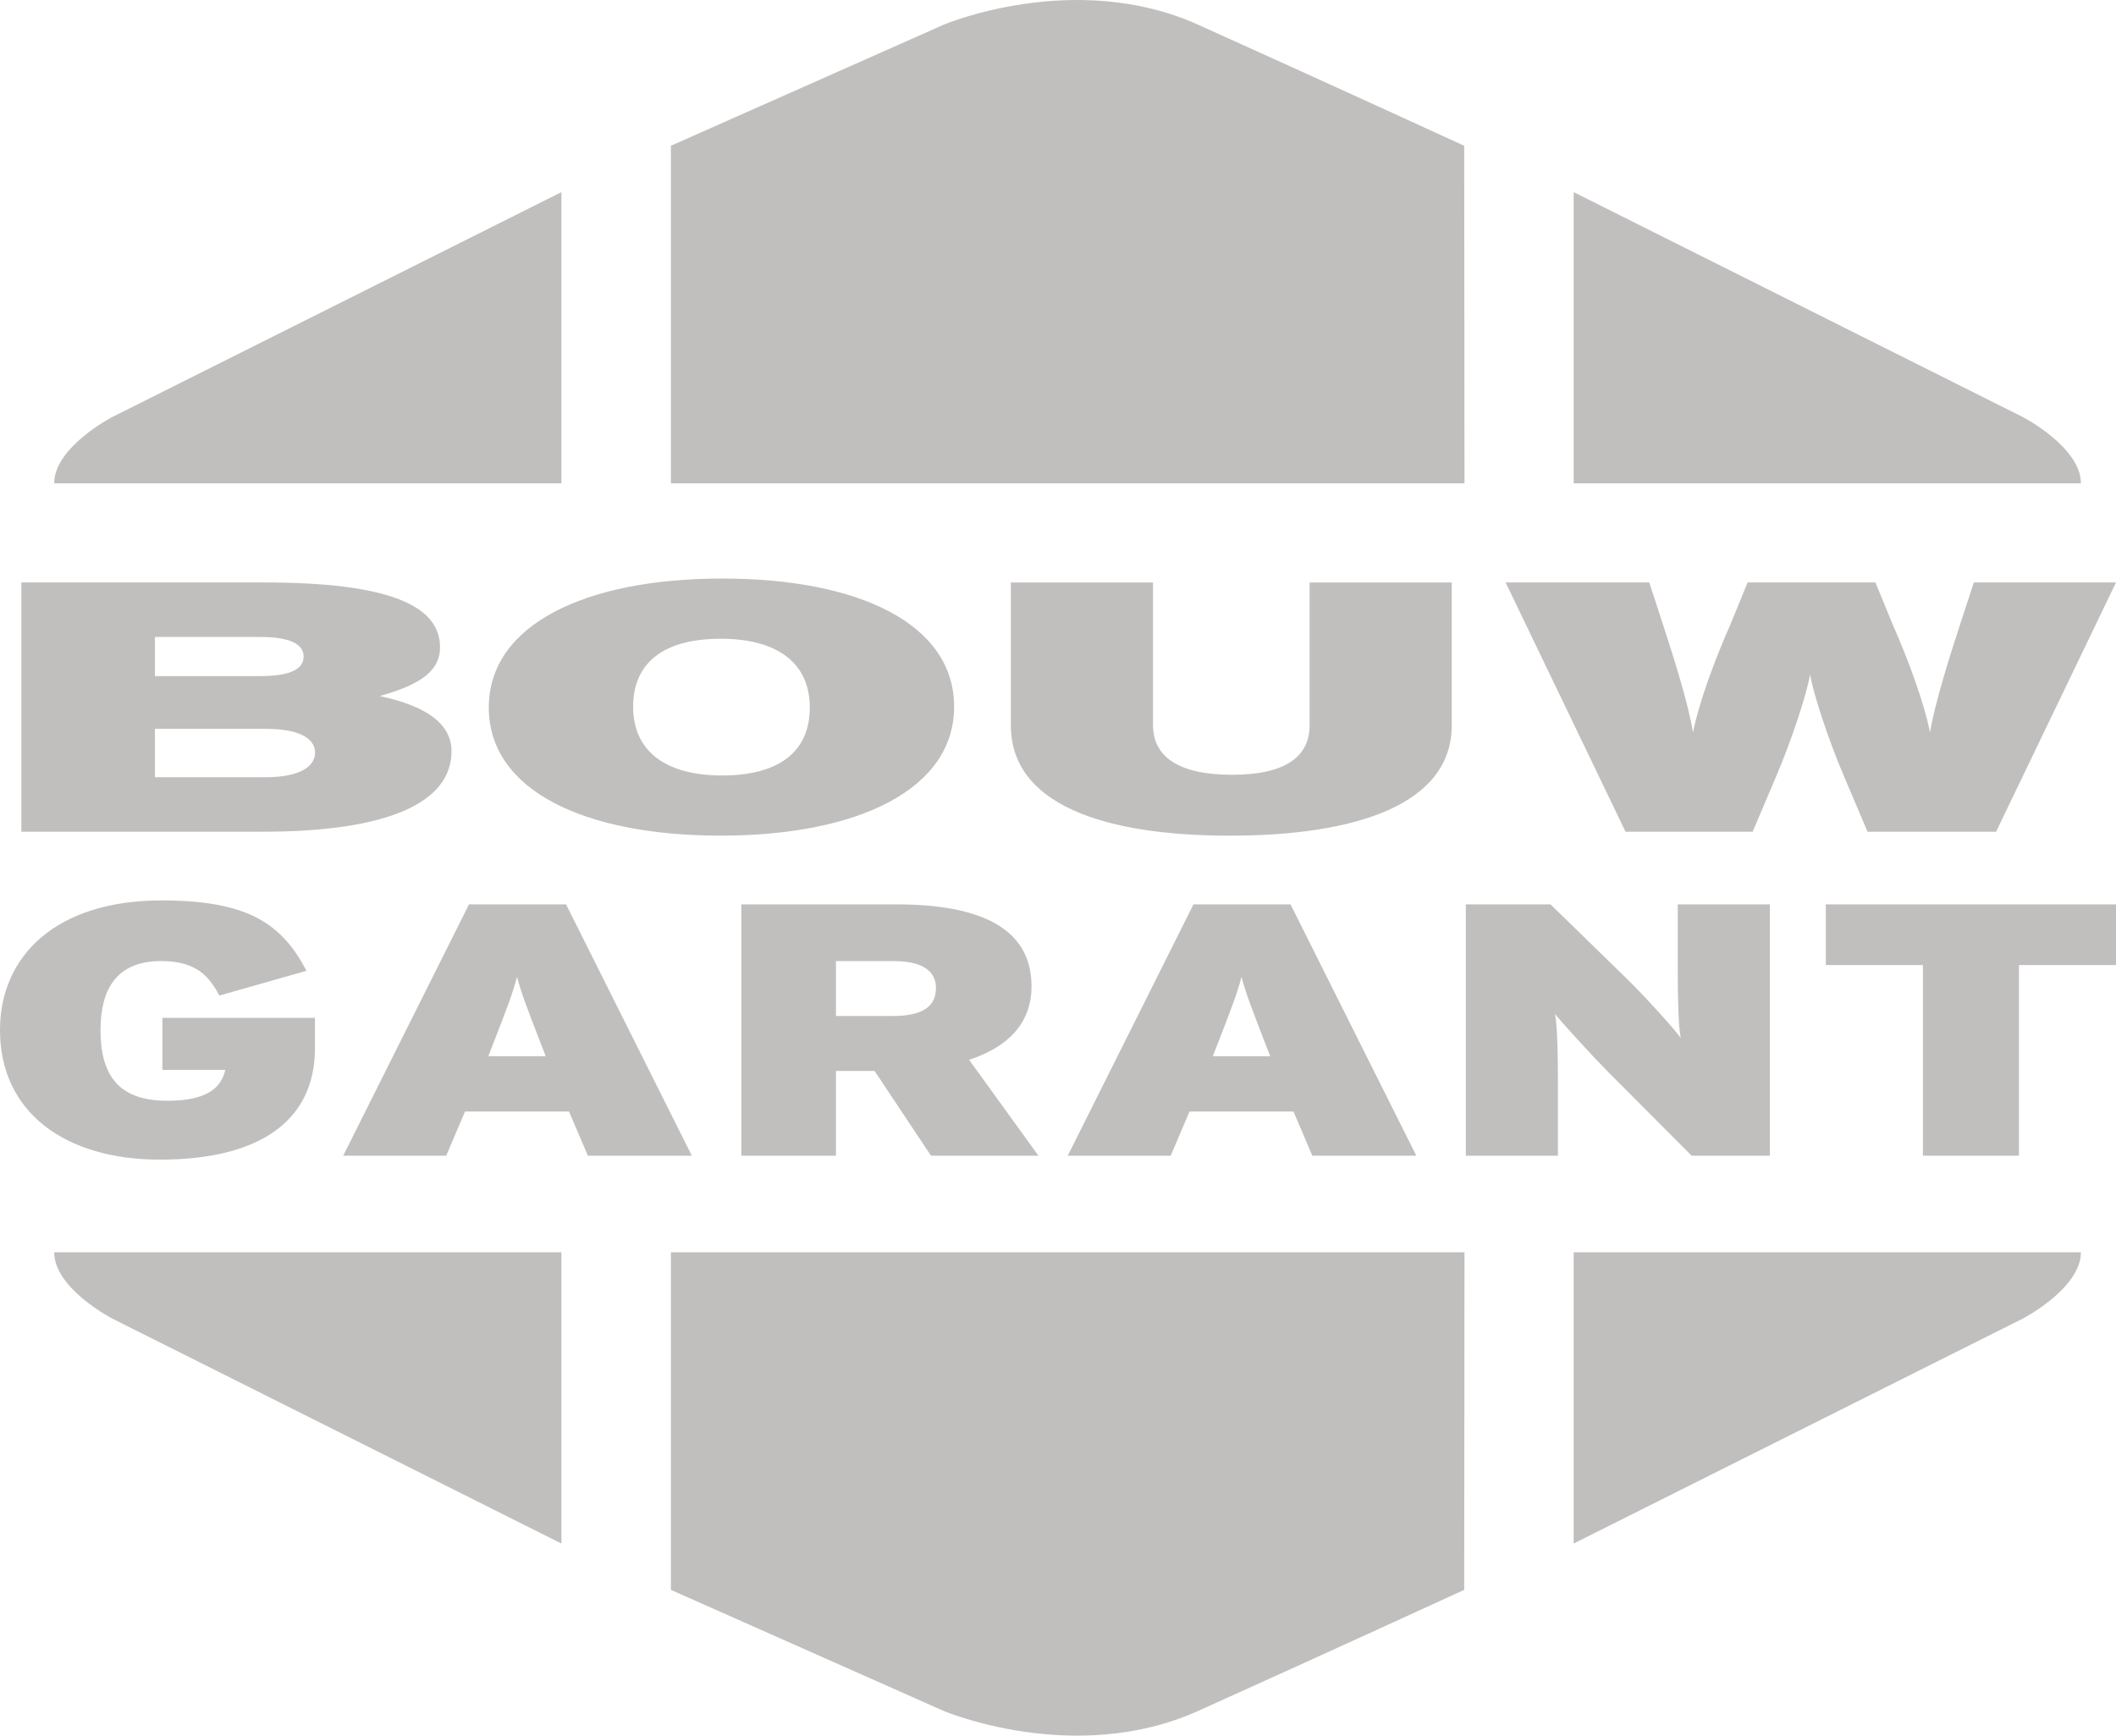
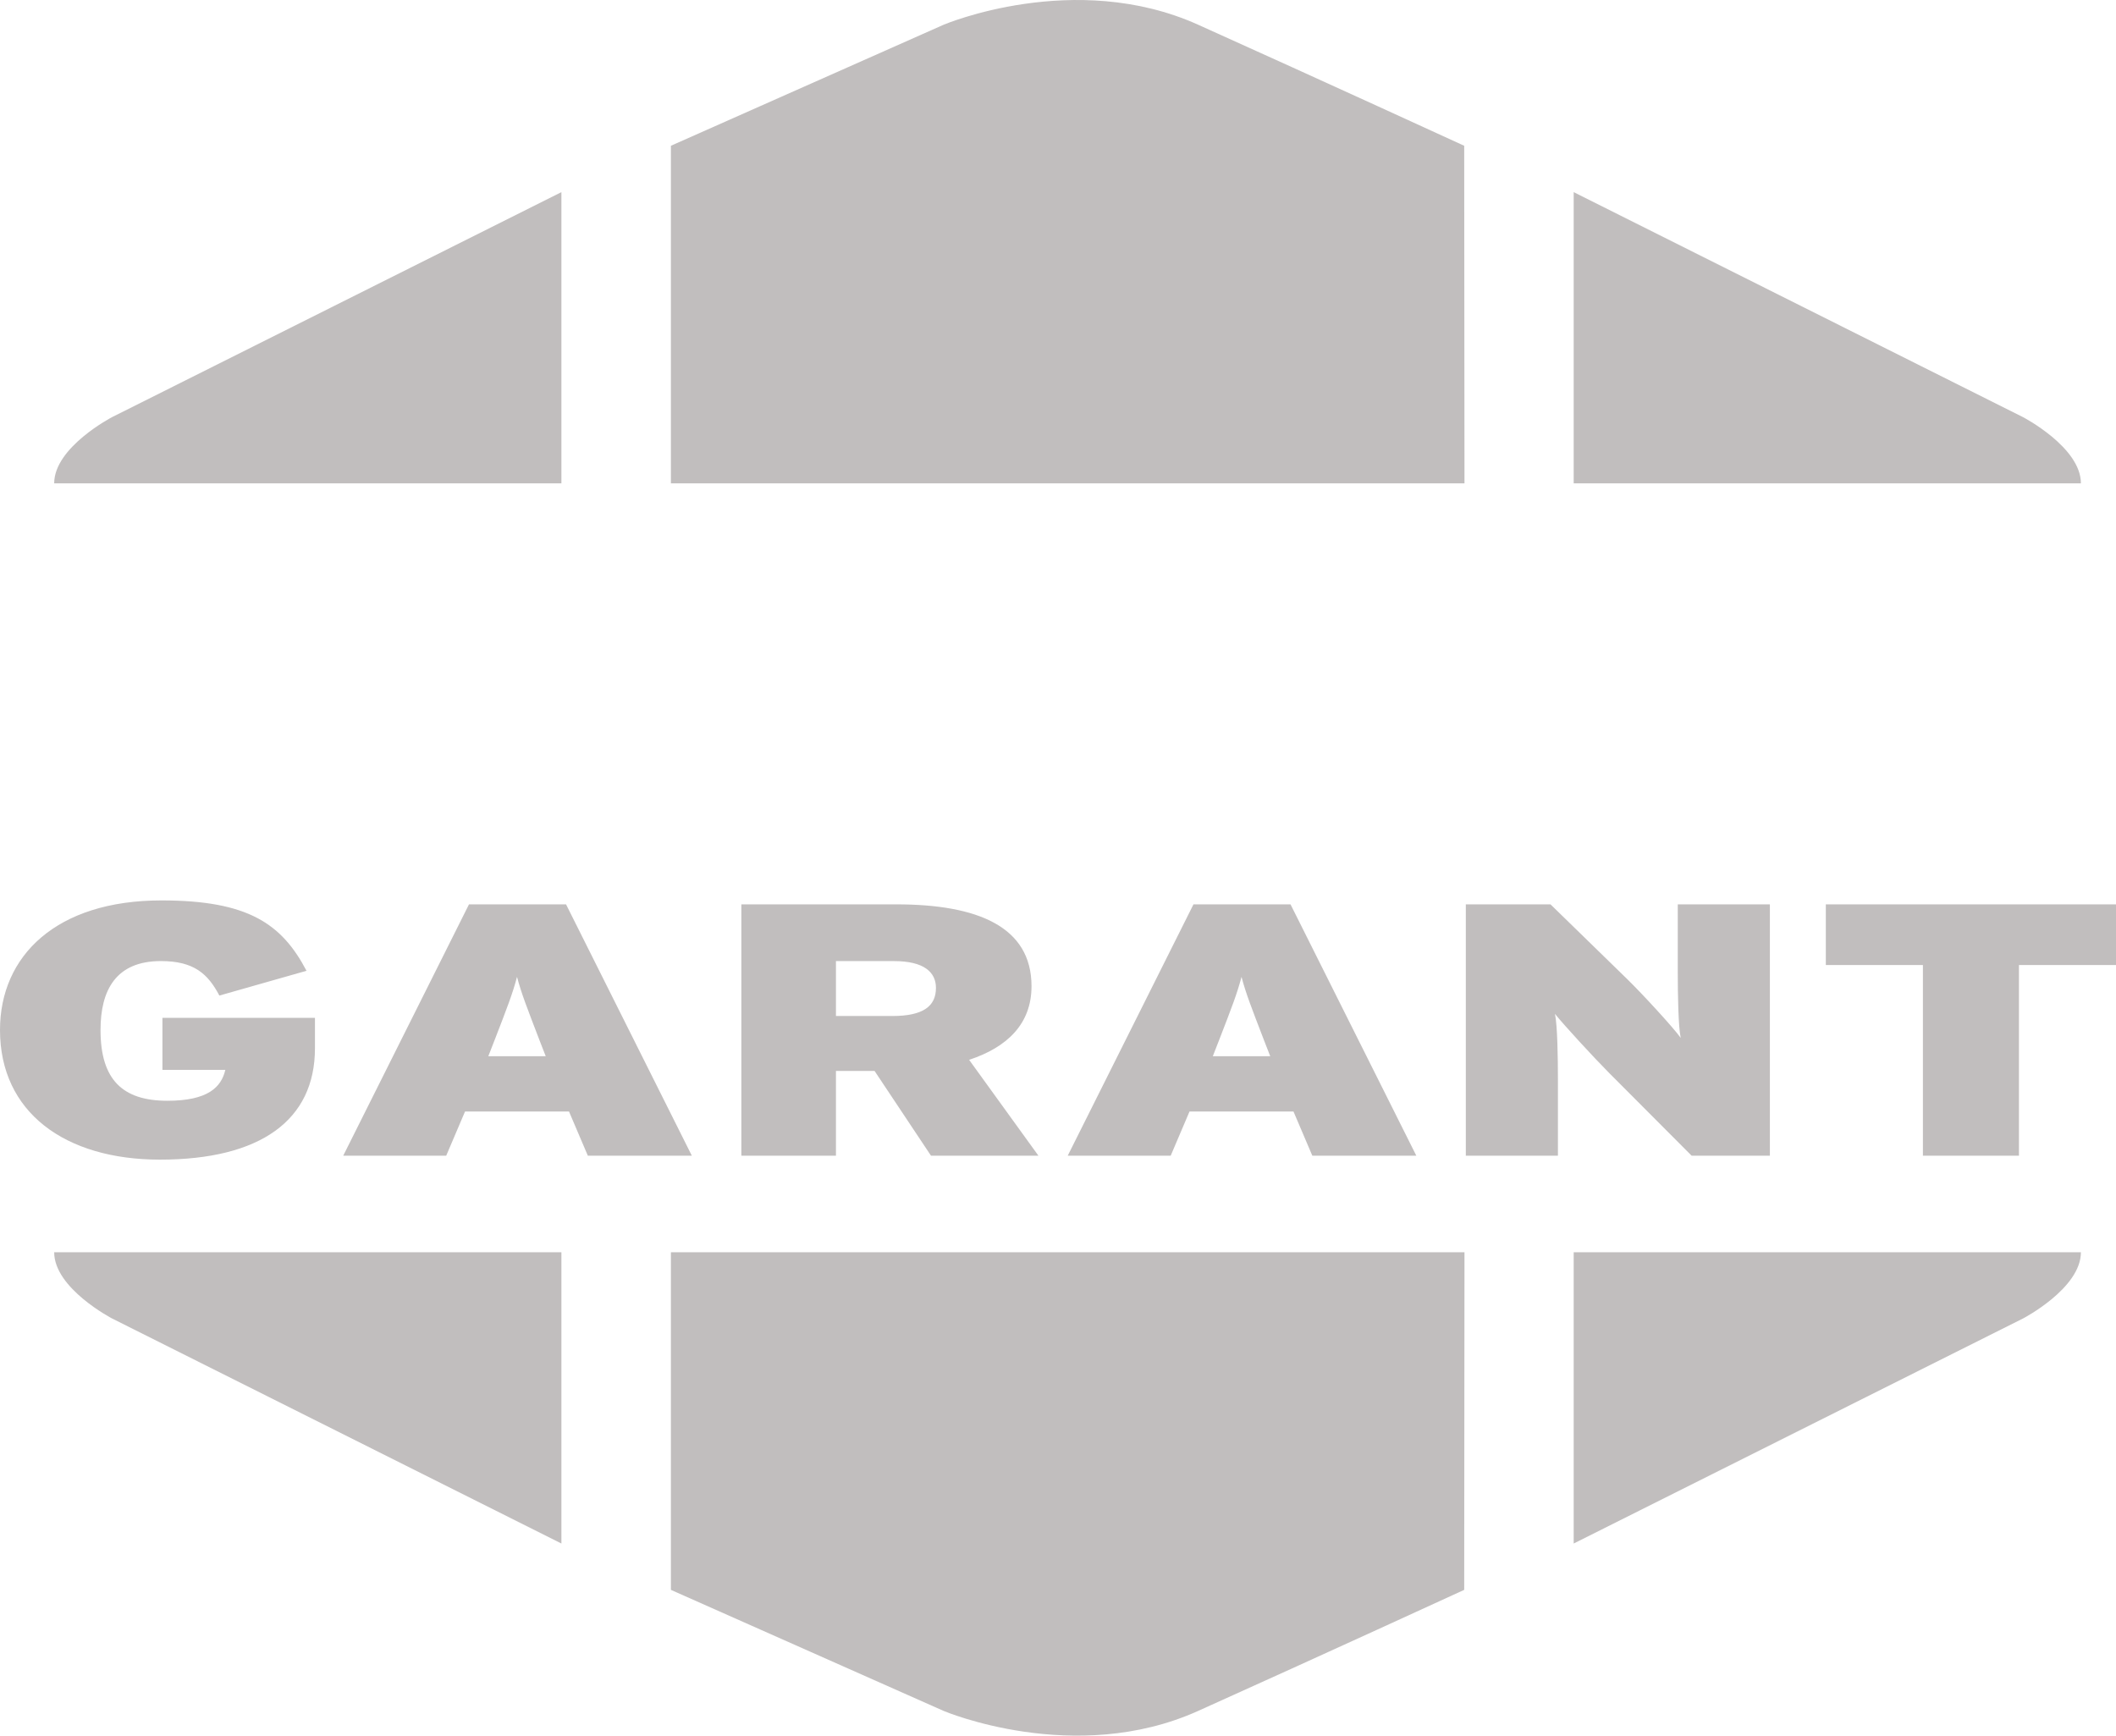
<svg xmlns="http://www.w3.org/2000/svg" width="89px" height="73px" viewBox="0 0 89 73" version="1.1">
  <title>Page 1 Copy</title>
  <desc>Created with Sketch.</desc>
  <defs />
  <g id="About" stroke="none" stroke-width="1" fill="none" fill-rule="evenodd">
    <g id="Artboard" transform="translate(-30, -11)" fill="#C1BEBE">
      <g id="Page-1-Copy" transform="translate(30, 11)">
        <path d="M89,40.589 L89,38.037 L76.795,38.037 L76.795,40.589 L80.878,40.589 L80.878,48.608 L84.918,48.608 L84.918,40.589 L89,40.589 Z M74.442,48.608 L74.442,38.037 L70.568,38.037 L70.568,40.921 C70.568,41.782 70.589,43.187 70.692,43.654 C70.38,43.217 69.089,41.812 68.423,41.163 L65.215,38.037 L61.653,38.037 L61.653,48.608 L65.527,48.608 L65.527,45.376 C65.527,44.515 65.507,43.111 65.402,42.643 C65.777,43.111 67.027,44.47 67.673,45.12 L71.151,48.608 L74.442,48.608 Z M53.427,44.425 L51.011,44.425 L51.282,43.731 C51.803,42.386 52.032,41.797 52.219,41.087 C52.406,41.797 52.635,42.372 53.156,43.73 L53.427,44.425 Z M59.571,48.608 L54.28,38.037 L50.198,38.037 L44.909,48.608 L49.24,48.608 L50.031,46.751 L54.405,46.751 L55.197,48.608 L59.57,48.608 L59.571,48.608 Z M39.366,41.555 C39.366,42.31 38.845,42.733 37.533,42.733 L35.16,42.733 L35.16,40.423 L37.597,40.423 C38.867,40.423 39.367,40.891 39.367,41.555 L39.366,41.555 Z M43.677,48.608 L40.762,44.576 C42.365,44.047 43.386,43.065 43.386,41.48 C43.386,38.974 41.116,38.037 37.7,38.037 L31.182,38.037 L31.182,48.608 L35.16,48.608 L35.16,45.044 L36.785,45.044 L39.158,48.608 L43.678,48.608 L43.677,48.608 Z M22.954,44.425 L20.538,44.425 L20.809,43.731 C21.33,42.386 21.559,41.797 21.746,41.087 C21.934,41.797 22.163,42.372 22.683,43.73 L22.954,44.425 Z M29.099,48.608 L23.808,38.037 L19.726,38.037 L14.436,48.608 L18.768,48.608 L19.559,46.751 L23.933,46.751 L24.725,48.608 L29.098,48.608 L29.099,48.608 Z M13.247,44.092 L13.247,42.809 L6.832,42.809 L6.832,44.999 L9.477,44.999 C9.31,45.723 8.748,46.298 7.04,46.298 C5.165,46.298 4.228,45.421 4.228,43.323 C4.228,41.646 4.874,40.422 6.769,40.422 C8.165,40.422 8.748,40.966 9.227,41.873 L12.892,40.831 C11.851,38.852 10.435,37.871 6.79,37.871 C2.375,37.871 0,40.196 0,43.322 C0,46.78 2.729,48.774 6.727,48.774 C10.955,48.774 13.247,47.113 13.247,44.092 L13.247,44.092 Z M28.219,66.869 L28.219,52.67 L61.597,52.67 L61.585,66.869 C61.585,66.869 55.583,69.626 50.392,71.962 C45.201,74.298 39.693,71.962 39.693,71.962 L28.218,66.869 L28.219,66.869 Z M66.19,64.92 L85.087,55.456 C85.087,55.456 87.524,54.191 87.524,52.67 L66.19,52.67 L66.19,64.92 L66.19,64.92 Z M23.613,64.92 L4.716,55.456 C4.716,55.456 2.279,54.191 2.279,52.67 L23.613,52.67 L23.613,64.92 L23.613,64.92 Z M28.219,6.131 L28.219,20.33 L61.597,20.33 L61.585,6.131 C61.585,6.131 55.583,3.375 50.392,1.039 C45.201,-1.298 39.693,1.039 39.693,1.039 L28.218,6.131 L28.219,6.131 Z M66.19,8.081 L85.087,17.544 C85.087,17.544 87.524,18.809 87.524,20.33 L66.19,20.33 L66.19,8.081 L66.19,8.081 Z M23.613,8.081 L4.716,17.543 C4.716,17.543 2.279,18.808 2.279,20.329 L23.613,20.329 L23.613,8.081 L23.613,8.081 Z" id="Fill-1" />
-         <path d="M89,24.498 L83.02,24.498 L82.446,26.251 C81.963,27.733 81.389,29.56 81.177,30.804 C80.935,29.576 80.271,27.763 79.607,26.265 L78.882,24.498 L73.506,24.498 L72.781,26.265 C72.116,27.763 71.452,29.576 71.21,30.804 C70.999,29.56 70.424,27.733 69.941,26.251 L69.368,24.498 L63.327,24.498 L68.371,34.983 L73.717,34.983 L74.684,32.706 C75.378,31.088 76.012,29.126 76.133,28.363 C76.254,29.126 76.888,31.088 77.583,32.706 L78.55,34.983 L83.956,34.983 L89,24.498 Z M61.062,30.504 L61.062,24.499 L55.082,24.499 L55.082,30.505 C55.082,31.793 54.115,32.587 51.82,32.587 C49.524,32.587 48.497,31.793 48.497,30.505 L48.497,24.499 L42.517,24.499 L42.517,30.505 C42.517,33.83 46.414,35.148 51.729,35.148 C57.045,35.148 61.062,33.83 61.062,30.505 L61.062,30.504 Z M34.06,29.755 C34.06,31.642 32.731,32.616 30.375,32.616 C28.019,32.616 26.63,31.613 26.63,29.725 C26.63,27.838 27.959,26.865 30.314,26.865 C32.671,26.865 34.06,27.868 34.06,29.755 L34.06,29.755 Z M40.131,29.725 C40.131,26.235 36.114,24.333 30.375,24.333 C24.637,24.333 20.559,26.266 20.559,29.755 C20.559,33.246 24.576,35.147 30.315,35.147 C36.053,35.147 40.131,33.215 40.131,29.725 L40.131,29.725 Z M13.252,31.658 C13.252,32.256 12.588,32.691 11.138,32.691 L6.517,32.691 L6.517,30.654 L11.168,30.654 C12.558,30.654 13.252,31.043 13.252,31.657 L13.252,31.658 Z M12.769,27.614 C12.769,28.108 12.286,28.437 10.927,28.437 L6.517,28.437 L6.517,26.79 L10.927,26.79 C12.316,26.79 12.769,27.149 12.769,27.614 L12.769,27.614 Z M18.991,31.598 C18.991,30.414 17.874,29.68 15.971,29.276 C17.39,28.871 18.508,28.363 18.508,27.224 C18.508,25.472 16.364,24.498 11.108,24.498 L0.899,24.498 L0.899,34.982 L11.048,34.982 C16.363,34.982 18.991,33.739 18.991,31.597 L18.991,31.598 Z" id="Fill-3" />
      </g>
    </g>
  </g>
</svg>